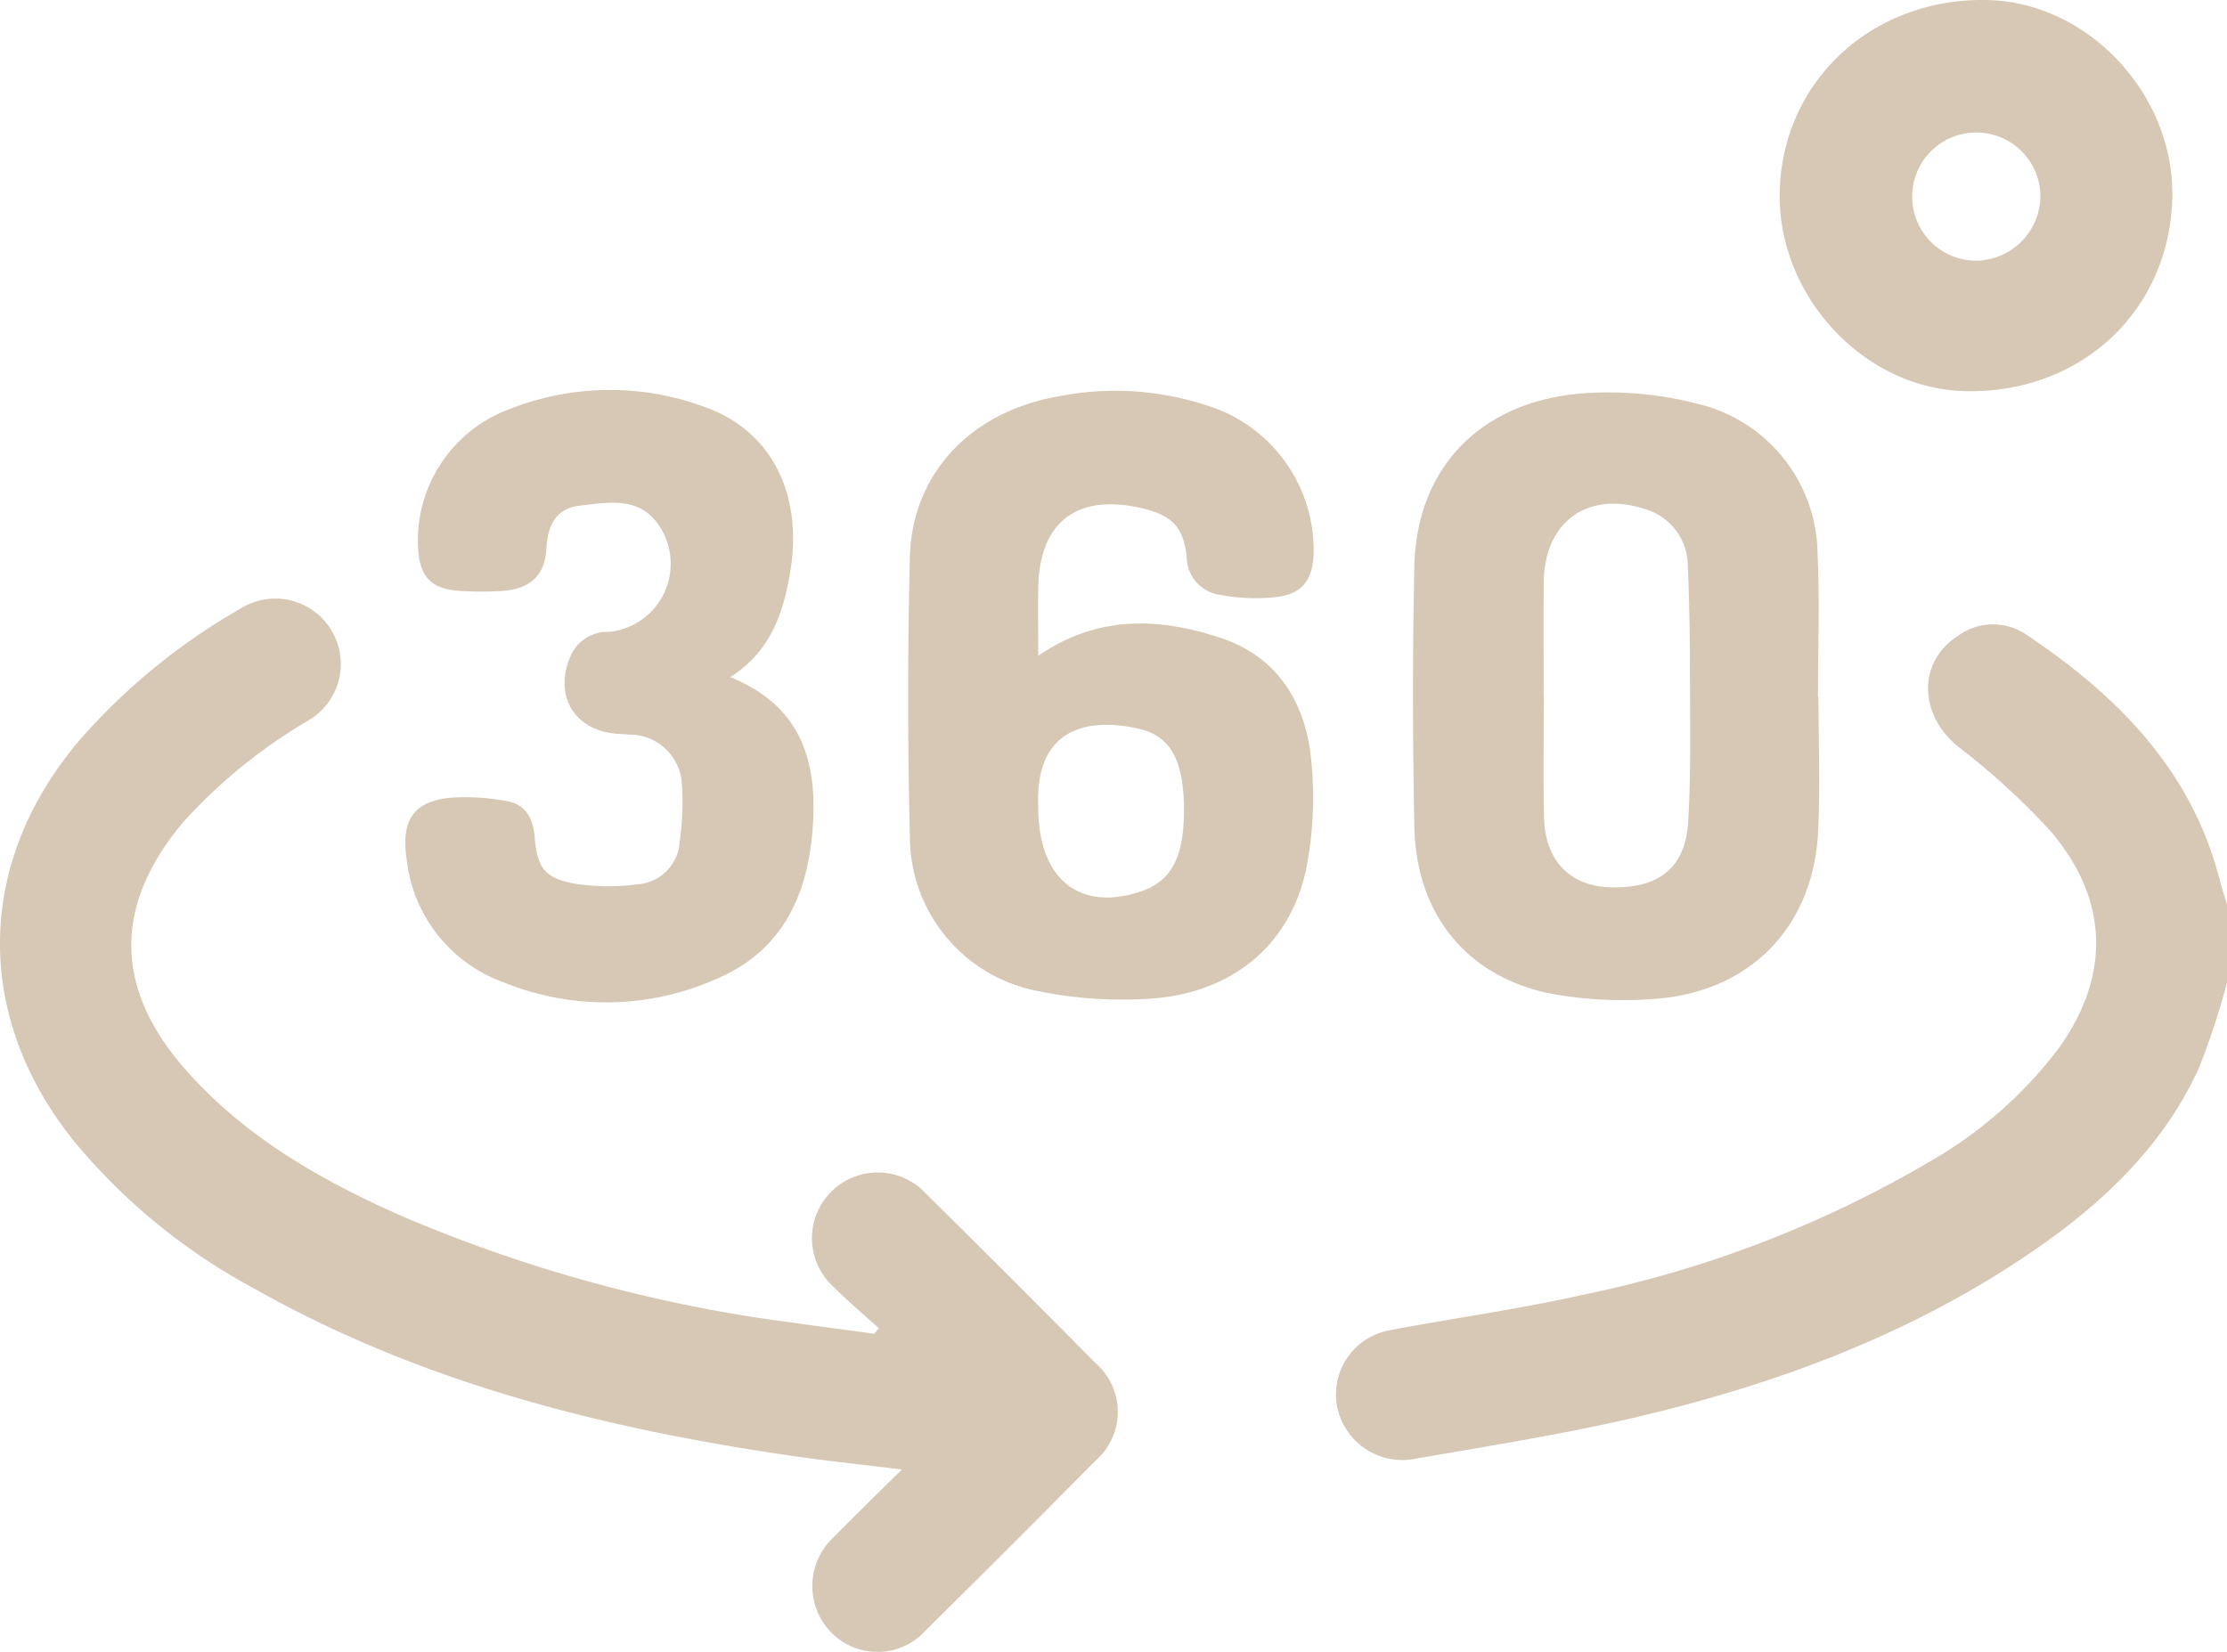
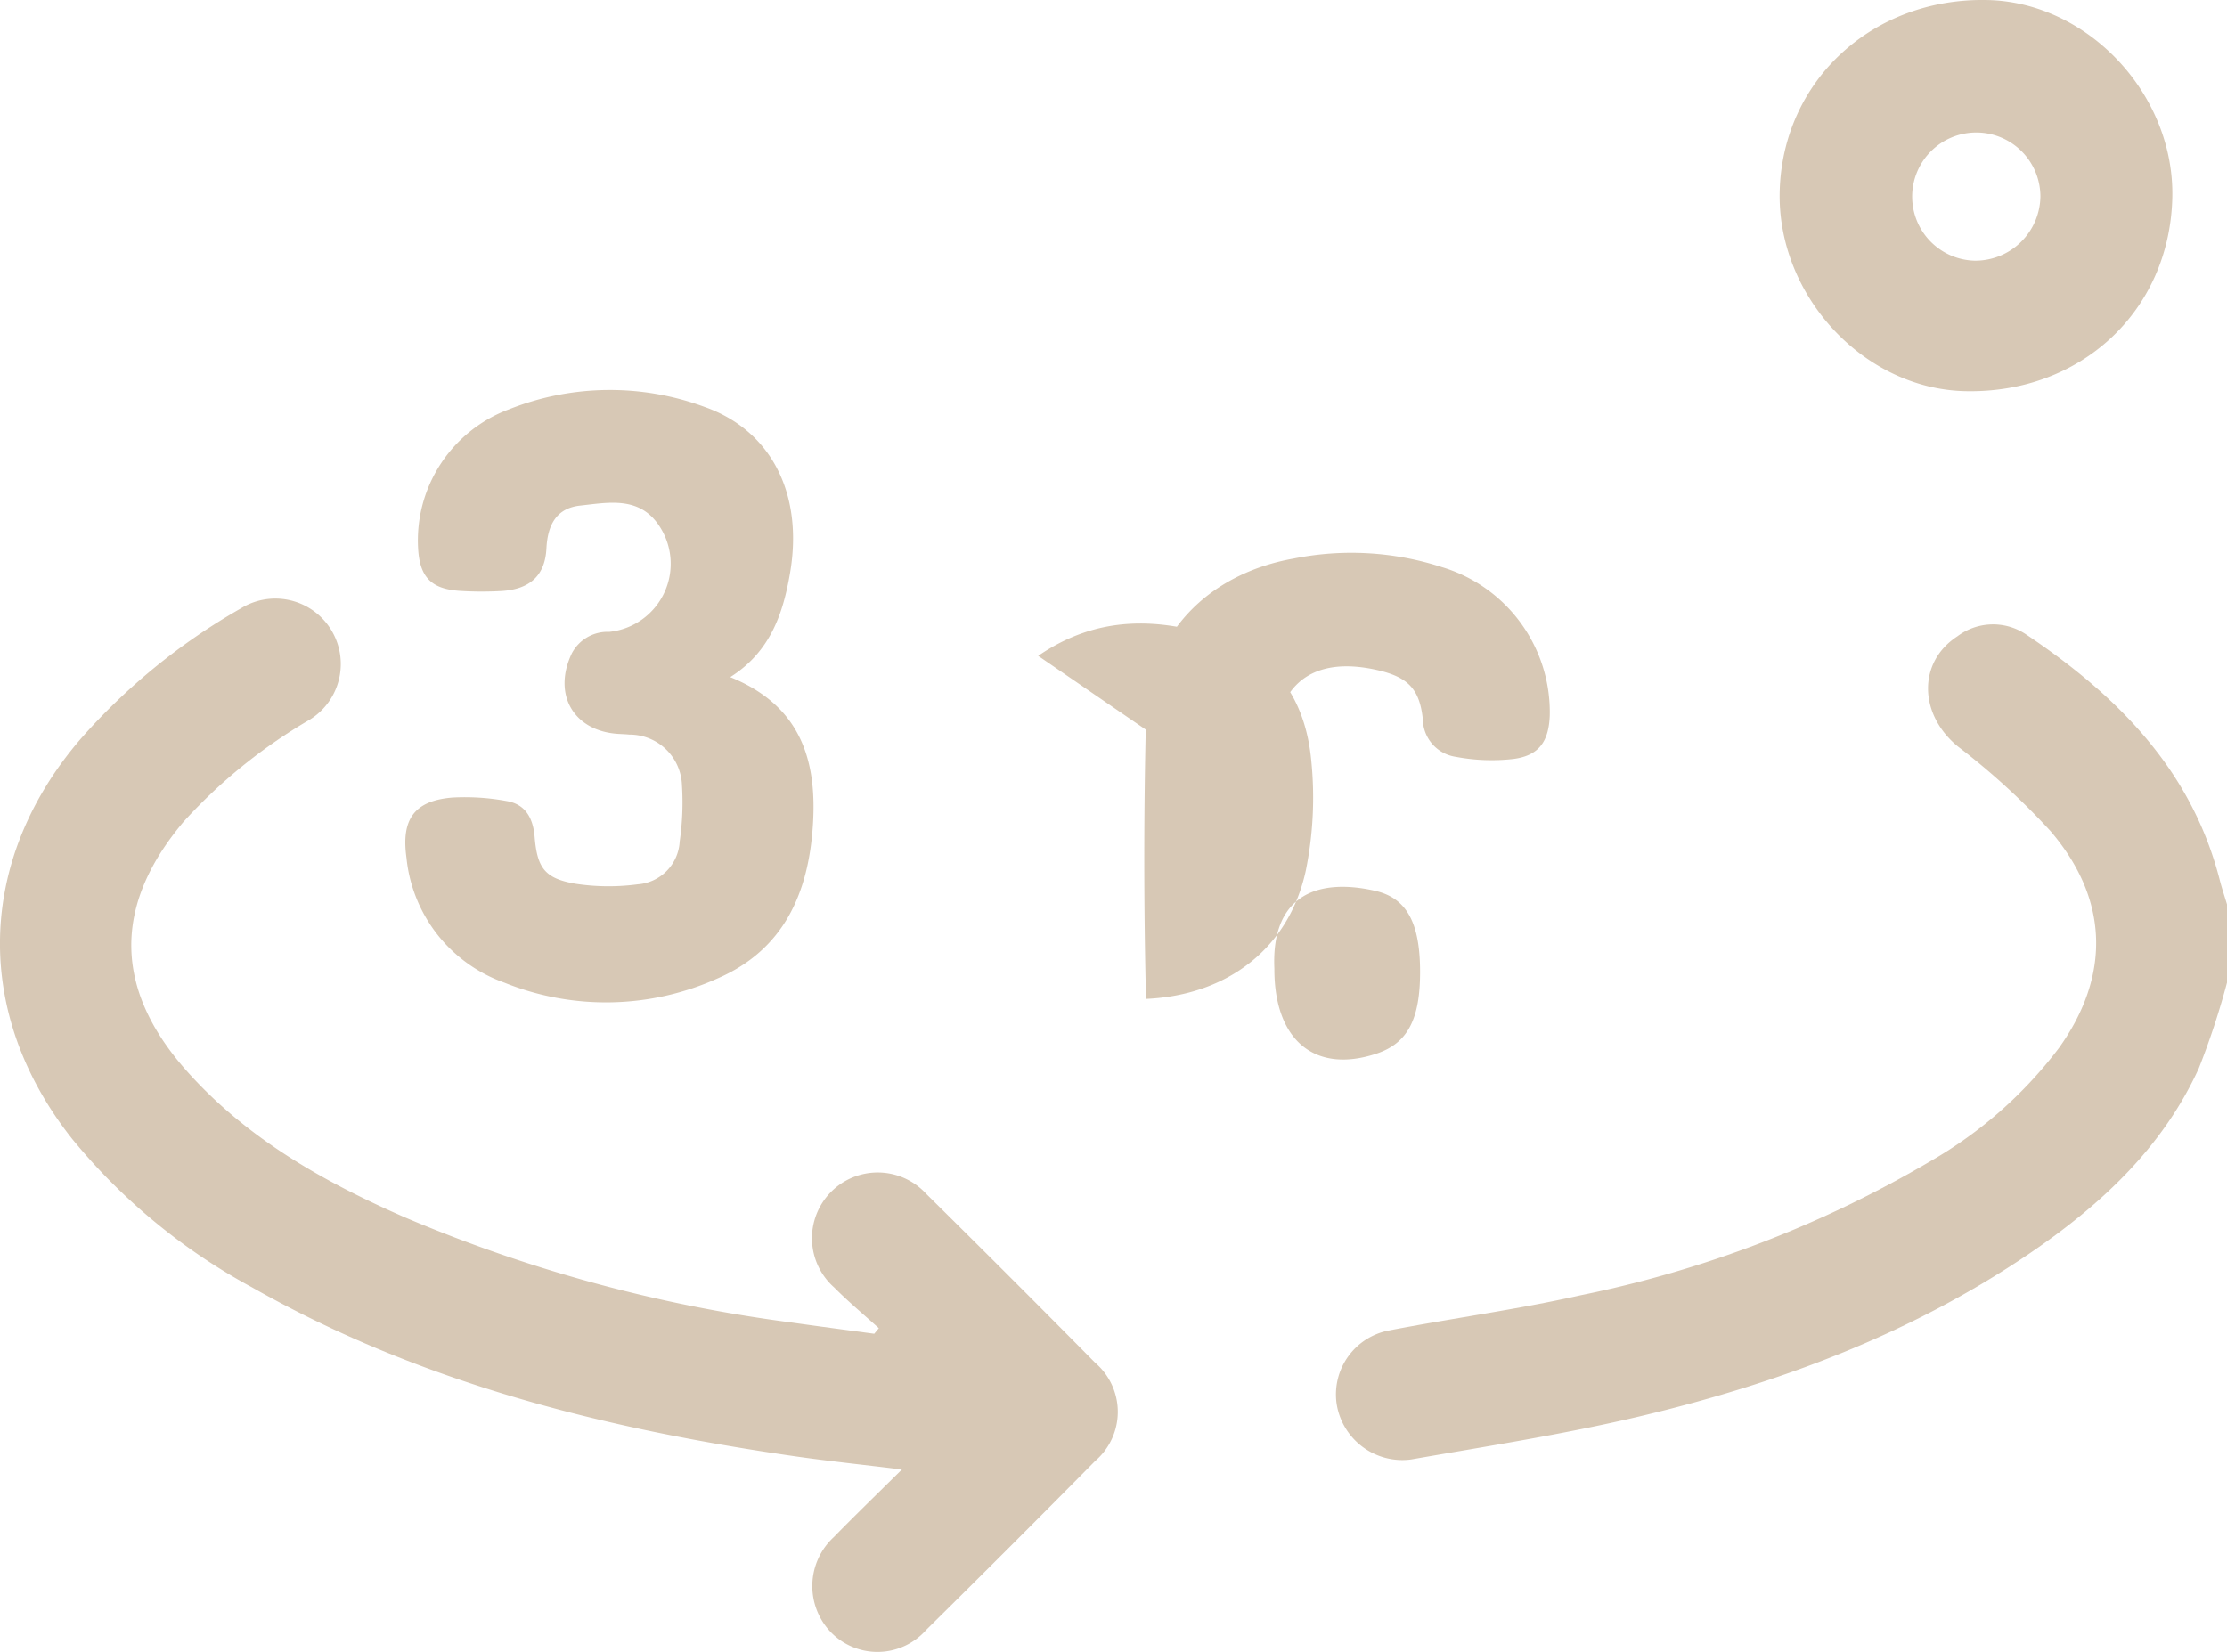
<svg xmlns="http://www.w3.org/2000/svg" id="Raggruppa_124" data-name="Raggruppa 124" width="138.268" height="102.594" viewBox="0 0 138.268 102.594">
  <defs>
    <clipPath id="clip-path">
      <rect id="Rettangolo_65" data-name="Rettangolo 65" width="138.268" height="102.594" fill="#d7c8b5" />
    </clipPath>
  </defs>
  <g id="Raggruppa_123" data-name="Raggruppa 123" clip-path="url(#clip-path)">
    <path id="Tracciato_716" data-name="Tracciato 716" d="M361.843,165.549a48.292,48.292,0,0,1-1.756,5.332c-2.261,4.942-6.11,8.5-10.523,11.5-7.382,5.011-15.61,8.072-24.217,10.112-4.664,1.106-9.418,1.84-14.145,2.666a4.126,4.126,0,0,1-4.651-3.535,4.047,4.047,0,0,1,3.228-4.469c3.964-.764,7.977-1.3,11.912-2.186a70.447,70.447,0,0,0,21.772-8.351,26.573,26.573,0,0,0,7.943-7.008c3.205-4.478,3.121-9.211-.519-13.47a44.4,44.4,0,0,0-5.752-5.256c-2.421-1.984-2.511-5.228-.031-6.844a3.682,3.682,0,0,1,4.212-.152c5.66,3.784,10.314,8.405,12.077,15.289.13.509.3,1.008.45,1.512Z" transform="translate(-223.575 -104.524)" fill="#d7c8b5" />
    <path id="Tracciato_717" data-name="Tracciato 717" d="M54.562,182.7c-.927-.841-1.893-1.644-2.773-2.532a4.081,4.081,0,1,1,5.709-5.818q5.282,5.216,10.5,10.5a4.013,4.013,0,0,1,0,6.095q-5.215,5.284-10.5,10.5a4.03,4.03,0,0,1-5.9.148,4.136,4.136,0,0,1,.168-5.916c1.313-1.344,2.665-2.65,4.23-4.2-2.421-.3-4.539-.518-6.645-.821-11.8-1.7-23.244-4.553-33.718-10.5a37.425,37.425,0,0,1-11.161-9.22c-6.141-7.766-5.945-17.251.5-24.79A38.8,38.8,0,0,1,14.954,138a4.063,4.063,0,1,1,4.282,6.907,32.959,32.959,0,0,0-7.832,6.334c-4.391,5.2-4.344,10.391.19,15.487,3.729,4.192,8.494,6.88,13.549,9.092a91.461,91.461,0,0,0,23.936,6.519c1.732.247,3.468.472,5.2.707l.282-.342" transform="translate(0 -100.216)" fill="#d7c8b5" />
-     <path id="Tracciato_718" data-name="Tracciato 718" d="M216.459,106.182c3.712-2.551,7.5-2.37,11.279-1.133,3.605,1.18,5.346,4.061,5.678,7.65a22.743,22.743,0,0,1-.34,6.817c-1.031,4.763-4.788,7.74-9.922,7.97a26.043,26.043,0,0,1-6.937-.533,9.769,9.769,0,0,1-7.723-9.529q-.213-8.7,0-17.4c.135-5.162,3.786-8.993,9.16-9.946a18.213,18.213,0,0,1,9.185.522,9.407,9.407,0,0,1,6.723,9.222c-.061,1.609-.667,2.492-2.248,2.7a11.96,11.96,0,0,1-3.59-.132,2.394,2.394,0,0,1-2.043-2.34c-.2-1.889-.936-2.619-2.846-3.051-3.989-.9-6.3.883-6.371,4.954-.025,1.345,0,2.691,0,4.225m0,9.373c-.011,4.437,2.507,6.537,6.325,5.277,1.947-.643,2.736-2.134,2.722-5.149-.014-2.913-.787-4.5-2.762-4.96-3.334-.773-6.5.039-6.285,4.831" transform="translate(-152.002 -65.451)" fill="#d7c8b5" />
-     <path id="Tracciato_719" data-name="Tracciato 719" d="M349.413,108.983c0,2.787.114,5.579-.023,8.359-.3,6.022-4.366,10.093-10.437,10.4a24.61,24.61,0,0,1-6.29-.369c-5.145-1.094-8.234-4.96-8.341-10.332-.107-5.394-.117-10.794,0-16.187.137-6.293,4.341-10.458,10.962-10.769a22.3,22.3,0,0,1,6.772.719,9.678,9.678,0,0,1,7.3,9.285c.138,2.96.026,5.931.026,8.9h.026m-17.052-.061h.008c0,2.516-.049,5.033.013,7.547.066,2.686,1.627,4.257,4.15,4.321,2.979.075,4.615-1.213,4.793-4.041.161-2.551.124-5.116.119-7.675-.005-2.738-.014-5.48-.139-8.214a3.679,3.679,0,0,0-2.631-3.551c-3.537-1.179-6.261.755-6.308,4.471-.03,2.38-.006,4.762-.006,7.143" transform="translate(-236.509 -65.69)" fill="#d7c8b5" />
+     <path id="Tracciato_718" data-name="Tracciato 718" d="M216.459,106.182c3.712-2.551,7.5-2.37,11.279-1.133,3.605,1.18,5.346,4.061,5.678,7.65a22.743,22.743,0,0,1-.34,6.817c-1.031,4.763-4.788,7.74-9.922,7.97q-.213-8.7,0-17.4c.135-5.162,3.786-8.993,9.16-9.946a18.213,18.213,0,0,1,9.185.522,9.407,9.407,0,0,1,6.723,9.222c-.061,1.609-.667,2.492-2.248,2.7a11.96,11.96,0,0,1-3.59-.132,2.394,2.394,0,0,1-2.043-2.34c-.2-1.889-.936-2.619-2.846-3.051-3.989-.9-6.3.883-6.371,4.954-.025,1.345,0,2.691,0,4.225m0,9.373c-.011,4.437,2.507,6.537,6.325,5.277,1.947-.643,2.736-2.134,2.722-5.149-.014-2.913-.787-4.5-2.762-4.96-3.334-.773-6.5.039-6.285,4.831" transform="translate(-152.002 -65.451)" fill="#d7c8b5" />
    <path id="Tracciato_720" data-name="Tracciato 720" d="M113.19,107.347c4.33,1.756,5.389,5.1,5.128,9.171-.271,4.234-1.8,7.743-5.9,9.531a16.868,16.868,0,0,1-13.251.273,9.205,9.205,0,0,1-6.085-7.763c-.334-2.379.484-3.54,2.85-3.734a14.174,14.174,0,0,1,3.348.213c1.2.19,1.664,1.075,1.76,2.229.16,1.926.625,2.58,2.527,2.91a13.66,13.66,0,0,0,3.867.037,2.818,2.818,0,0,0,2.613-2.668,16.913,16.913,0,0,0,.14-3.485,3.255,3.255,0,0,0-3.27-3.146c-.223-.024-.449-.03-.674-.043-2.788-.168-4.107-2.461-2.892-5.007a2.5,2.5,0,0,1,2.321-1.331,4.249,4.249,0,0,0,3.032-6.686c-1.232-1.745-3.124-1.341-4.832-1.157-1.469.158-2.024,1.182-2.1,2.663-.085,1.717-1.067,2.547-2.811,2.645a21.429,21.429,0,0,1-2.563-.009c-1.778-.114-2.49-.86-2.592-2.625a8.689,8.689,0,0,1,5.657-8.657,16.937,16.937,0,0,1,12.134-.141c4.17,1.474,6.137,5.449,5.3,10.316-.436,2.542-1.232,4.893-3.714,6.463" transform="translate(-67.846 -65.294)" fill="#d7c8b5" />
    <path id="Tracciato_721" data-name="Tracciato 721" d="M432.751,12.321c-.187,7.021-5.708,12.149-12.887,11.97-6.308-.157-11.675-5.975-11.486-12.454.2-6.866,5.8-12,12.914-11.834,6.268.146,11.63,5.909,11.459,12.317m-8.188-.124A3.981,3.981,0,1,0,420.5,16.19a4.046,4.046,0,0,0,4.063-3.993" transform="translate(-297.88 0)" fill="#d7c8b5" />
  </g>
</svg>